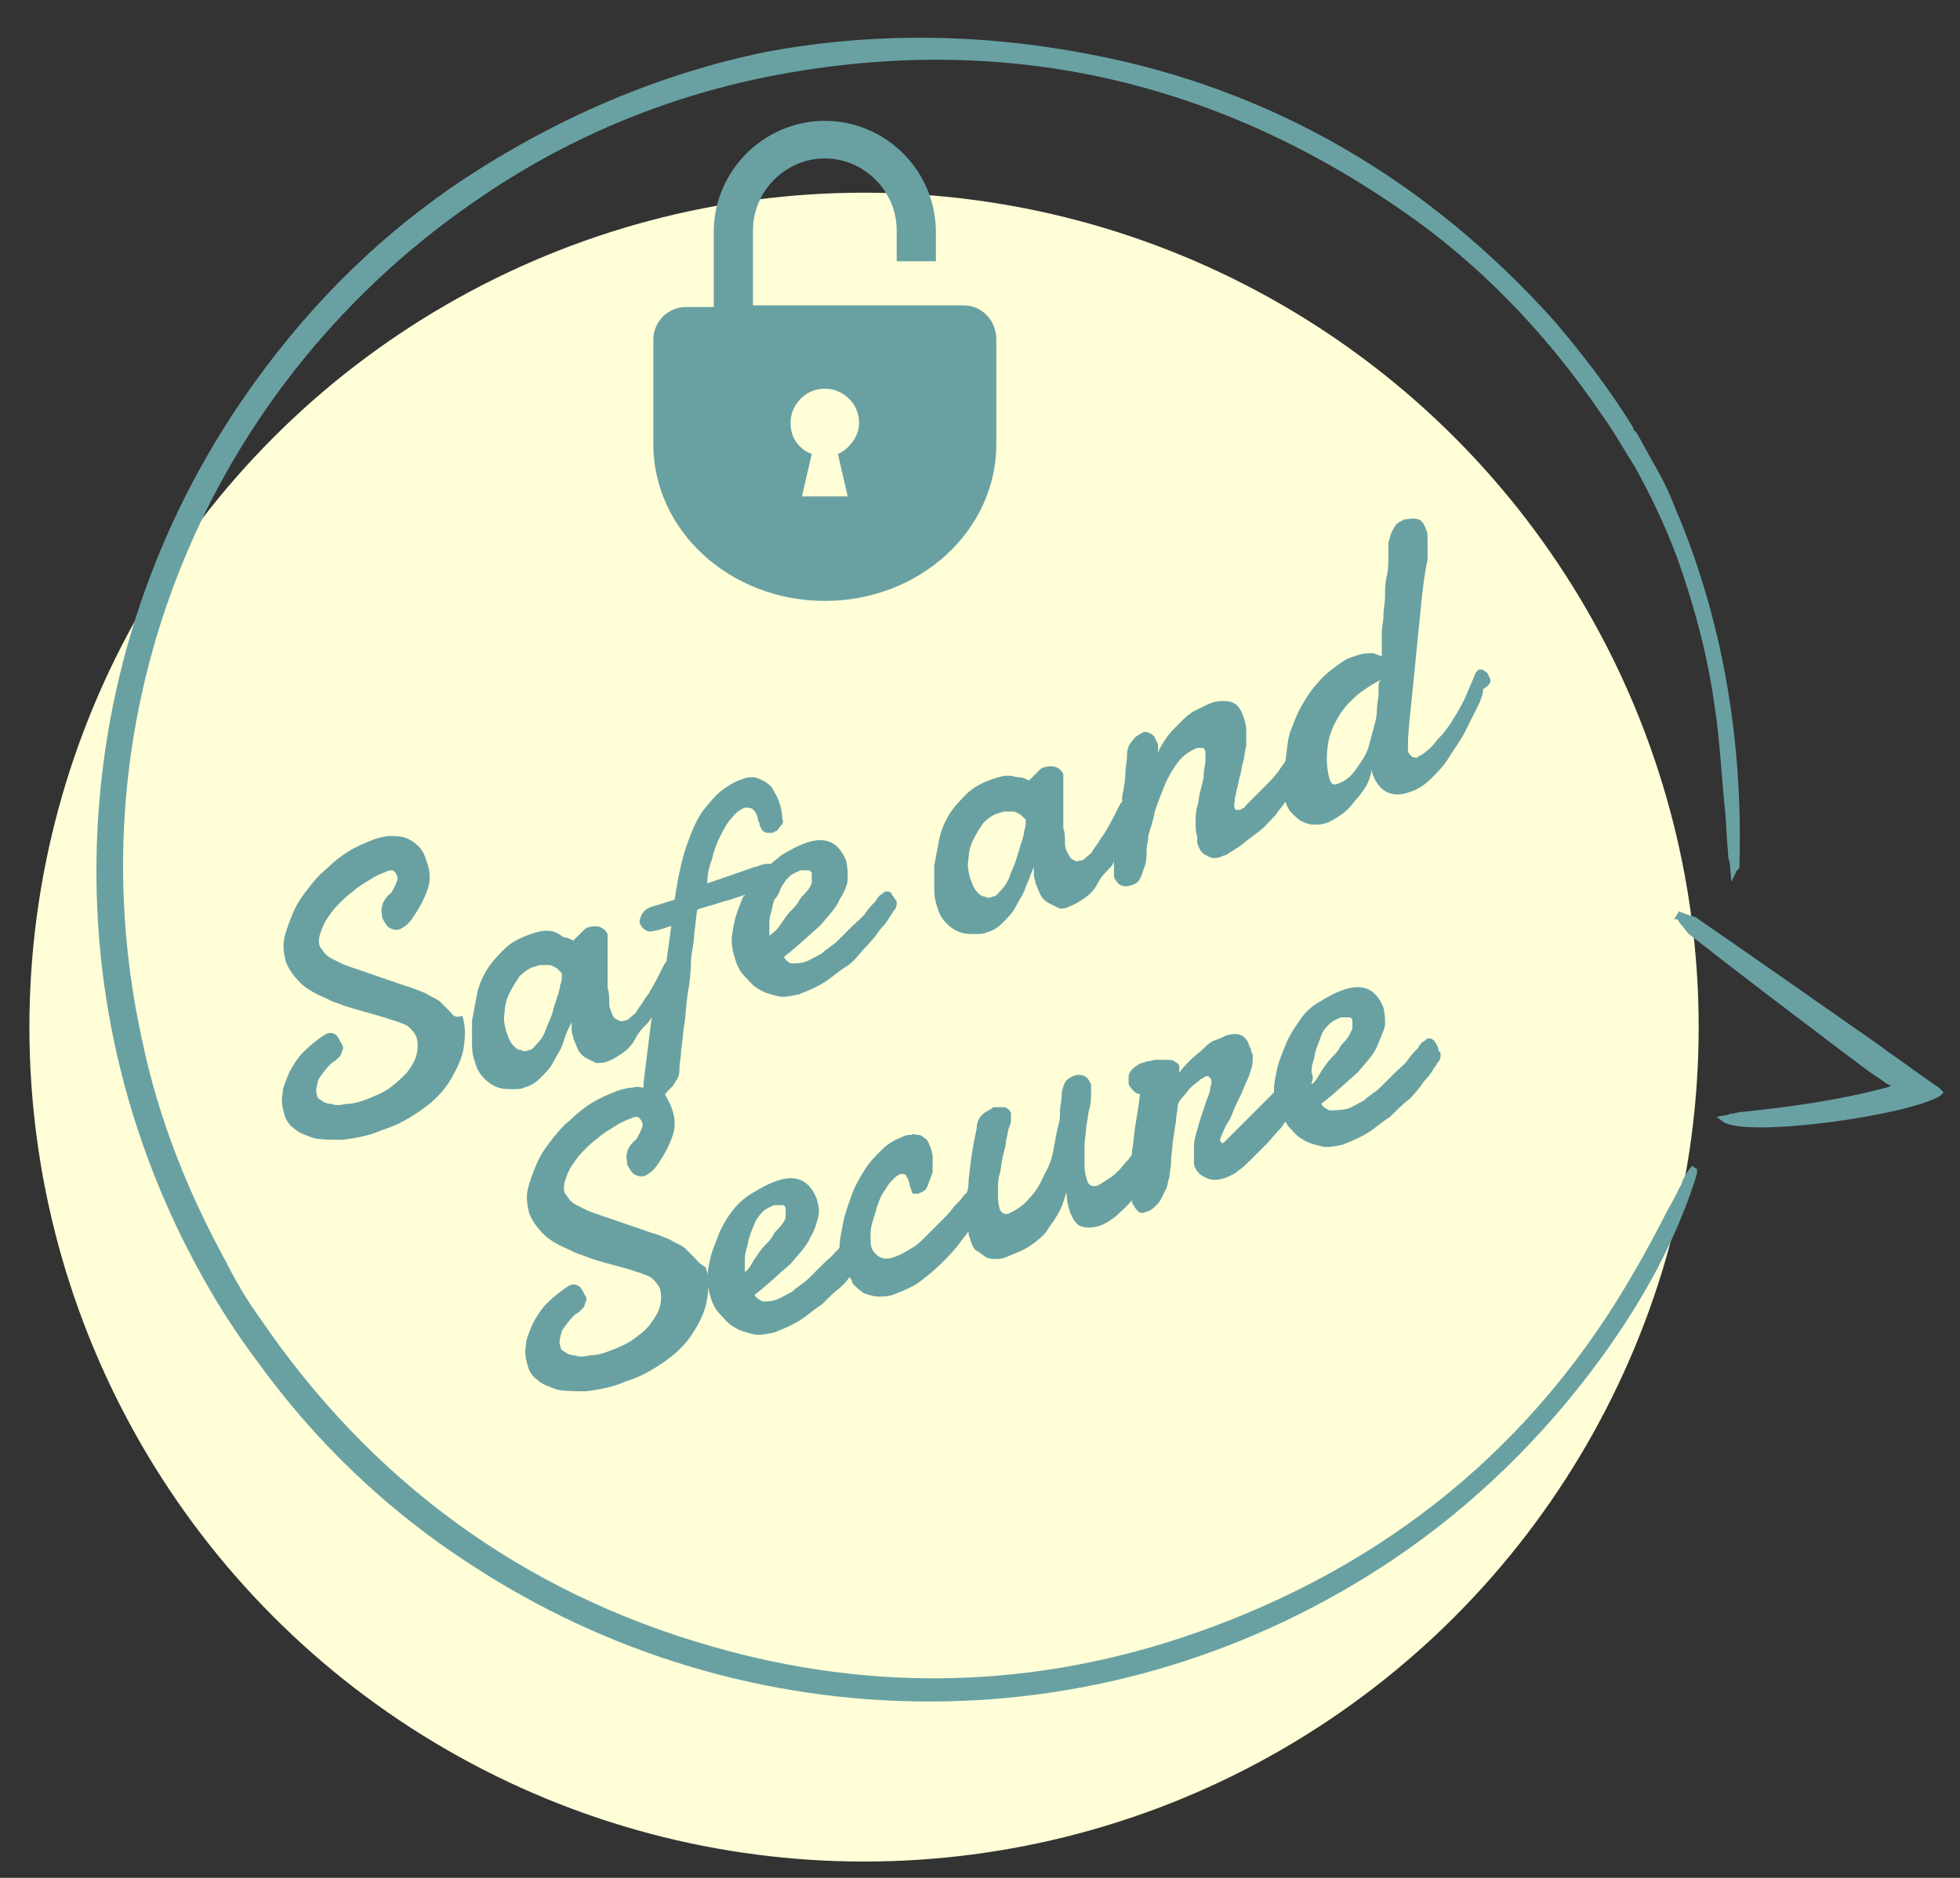
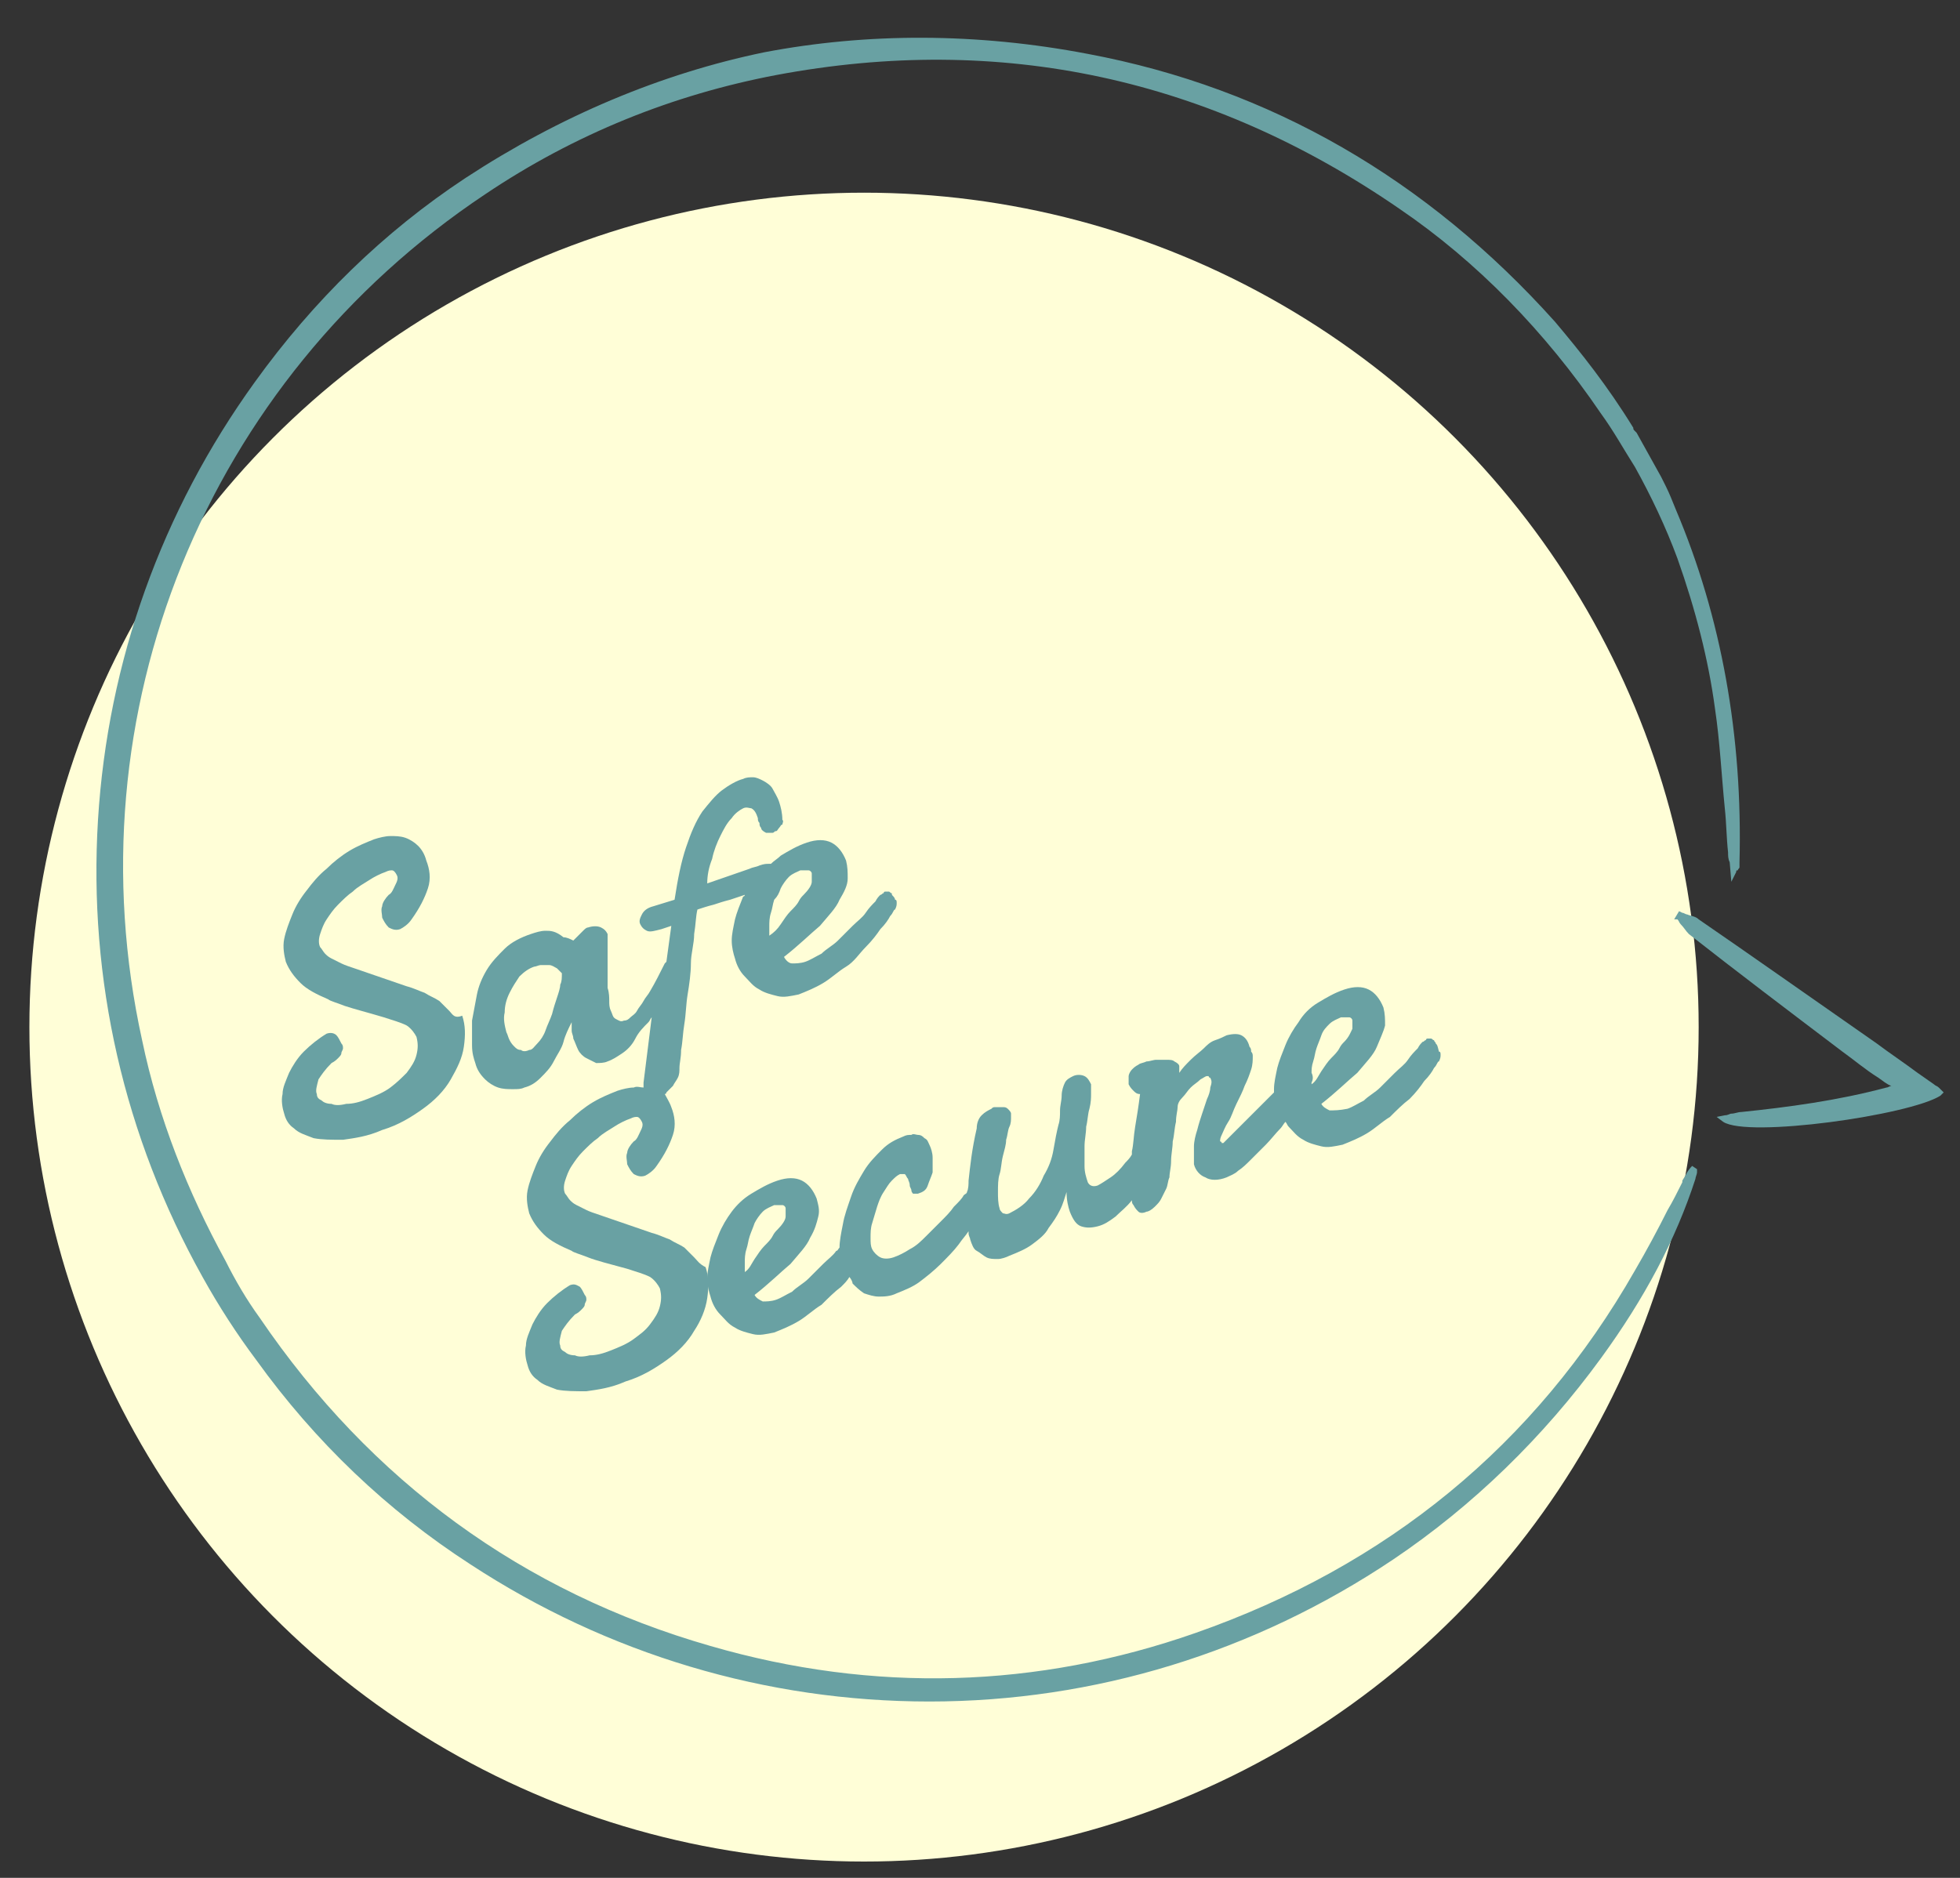
<svg xmlns="http://www.w3.org/2000/svg" version="1.1" id="レイヤー_1" x="0px" y="0px" width="120px" height="115px" viewBox="0 0 120 115" style="enable-background:new 0 0 120 115;" xml:space="preserve">
  <rect x="0" y="0" width="120" height="115" fill="#333333" stroke="none" />
  <style type="text/css">
	.st0{fill:#FFFED7;}
	.st1{fill:#69A1A3;}
</style>
  <circle class="st0" cx="52.9" cy="62.9" r="51.1" />
  <g>
    <path class="st1" d="M28.5,10.9c-5,3.3-9.3,7.5-12.9,12.5c-5.7,7.9-9,17.1-9.6,26.8c-0.6,9.8,1.6,19.4,6.4,28   c1,1.8,2.1,3.5,3.3,5.1c3.6,5,8,9.2,13.1,12.5c8.4,5.5,18.1,8.4,28.1,8.4c10.1,0,19.9-3,28.4-8.7c4.9-3.3,9.2-7.5,12.7-12.3   c2.7-3.7,4.6-7.3,5.8-11c0-0.1,0.1-0.3,0.1-0.4c0-0.1,0-0.1,0-0.2l-0.3-0.2c-0.3,0.3-0.4,0.6-0.6,0.9l0,0.1   c-0.3,0.6-0.6,1.2-0.9,1.7c-0.6,1.2-1.3,2.5-2,3.7C94,88.5,84.9,95.9,73.2,100c-9.7,3.4-19.7,3.7-29.7,0.8   C32,97.5,22.7,90.7,15.9,80.7c-0.8-1.1-1.5-2.3-2.1-3.5c-2.3-4.2-4.1-8.7-5.1-13.5c-4.4-20,3.9-40.4,21-51.8   c5.5-3.7,11.5-6.1,17.8-7.3c13.8-2.6,26.6,0.2,38.2,8.2c4.7,3.2,8.9,7.5,12.3,12.5c0.8,1.1,1.4,2.2,2.1,3.3c1,1.8,1.9,3.7,2.6,5.6   c1.1,3.1,1.9,6.2,2.3,9.2c0.3,2,0.4,4.1,0.6,6.1c0.1,0.9,0.1,1.8,0.2,2.7c0,0.2,0,0.4,0.1,0.6L106,54l0.3-0.6c0-0.1,0-0.1,0.1-0.1   c0-0.1,0.1-0.1,0.1-0.2c0-0.1,0-0.2,0-0.3c0.2-7.7-1.1-15-3.9-21.6c-0.2-0.5-0.4-1-0.6-1.4c-0.1-0.2-0.2-0.4-0.3-0.6l0,0l-1.5-2.7   l0,0c0,0-0.1-0.1-0.1-0.1c-0.1-0.1-0.1-0.1-0.1-0.2c-1.6-2.6-3.2-4.6-4.8-6.5C87.4,11,77.8,5.4,66.6,3.3   c-6.8-1.3-13.5-1.3-19.8-0.1C40.5,4.5,34.3,7.1,28.5,10.9z" />
    <path class="st1" d="M102.7,56.3c0.1,0.1,0.1,0.2,0.2,0.3c0.2,0.2,0.3,0.4,0.5,0.6c2.8,2.2,6.1,4.7,9.4,7.2   c0.7,0.5,1.4,1.1,2.2,1.6c0.3,0.2,0.5,0.4,0.8,0.5c-0.1,0-0.2,0.1-0.3,0.1c-3,0.8-6,1.2-8.9,1.5c-0.2,0-0.4,0.1-0.6,0.1   c-0.1,0-0.2,0.1-0.4,0.1l-0.5,0.1l0.4,0.3c1.5,1,11.4-0.4,13.3-1.6l0.2-0.2l-0.2-0.2c0,0-0.1-0.1-0.1-0.1c-0.1-0.1-0.2-0.1-0.3-0.2   c-0.3-0.2-0.7-0.5-1-0.7c-0.8-0.6-1.7-1.2-2.5-1.8c-4.3-3-7.7-5.4-10.9-7.6c-0.2-0.2-0.5-0.2-0.7-0.3c-0.1,0-0.2-0.1-0.3-0.1   l-0.2-0.1l-0.3,0.5L102.7,56.3z" />
  </g>
  <g>
-     <path class="st1" d="M59,18.7H46.1v-4.6c0-1.2,0.5-2.3,1.3-3.1c0.8-0.8,1.9-1.3,3.1-1.3c1.2,0,2.3,0.5,3.1,1.3   c0.8,0.8,1.3,1.9,1.3,3.1V16h2.4v-1.8c0-1.9-0.8-3.6-2-4.8c-1.2-1.2-2.9-2-4.8-2c-1.9,0-3.6,0.8-4.8,2c-1.2,1.2-2,2.9-2,4.8v4.6H42   c-1.1,0-2,0.9-2,2v6.4c0,5.3,4.7,9.6,10.5,9.6c5.8,0,10.5-4.3,10.5-9.6v-6.4C61,19.6,60.1,18.7,59,18.7z M51.3,27.8l0.6,2.6h-2.8   l0.6-2.6c-0.8-0.3-1.3-1-1.3-1.9c0-1.1,0.9-2.1,2.1-2.1c1.1,0,2.1,0.9,2.1,2.1C52.6,26.7,52,27.5,51.3,27.8z" />
-   </g>
+     </g>
  <g>
    <path class="st1" d="M27.5,61.9c-0.2-0.2-0.4-0.4-0.6-0.6c-0.3-0.2-0.6-0.3-0.9-0.5c-0.3-0.1-0.7-0.3-1.1-0.4l-3.2-1.1   c-0.3-0.1-0.6-0.2-0.8-0.3c-0.2-0.1-0.4-0.2-0.6-0.3s-0.3-0.2-0.4-0.3c-0.1-0.1-0.2-0.3-0.3-0.4c-0.1-0.2-0.1-0.5,0-0.8   c0.1-0.3,0.2-0.6,0.4-0.9c0.2-0.3,0.4-0.6,0.7-0.9s0.6-0.6,0.9-0.8c0.3-0.3,0.7-0.5,1-0.7c0.3-0.2,0.7-0.4,1-0.5   c0.2-0.1,0.3-0.1,0.4-0.1c0.1,0,0.2,0.1,0.3,0.3c0.1,0.2,0,0.4-0.1,0.6c-0.1,0.2-0.2,0.5-0.4,0.6c-0.2,0.2-0.4,0.5-0.4,0.7   c-0.1,0.2,0,0.5,0,0.7c0.1,0.2,0.2,0.4,0.4,0.6c0.2,0.1,0.4,0.2,0.7,0.1c0.2-0.1,0.5-0.3,0.7-0.6c0.5-0.7,0.8-1.3,1-1.9   s0.1-1.2-0.1-1.7c-0.1-0.4-0.3-0.7-0.5-0.9c-0.2-0.2-0.5-0.4-0.8-0.5c-0.3-0.1-0.6-0.1-0.9-0.1c-0.3,0-0.7,0.1-1,0.2   c-0.5,0.2-1,0.4-1.5,0.7s-1,0.7-1.4,1.1c-0.5,0.4-0.9,0.9-1.2,1.3c-0.4,0.5-0.7,1-0.9,1.5c-0.2,0.5-0.4,1-0.5,1.5   c-0.1,0.5,0,1,0.1,1.4c0.2,0.5,0.5,0.9,0.9,1.3c0.4,0.4,1,0.7,1.7,1c0.1,0.1,0.5,0.2,1,0.4c0.6,0.2,1.4,0.4,2.4,0.7   c0.6,0.2,1,0.3,1.4,0.5c0.3,0.2,0.5,0.5,0.6,0.7c0.1,0.4,0.1,0.7,0,1.1c-0.1,0.4-0.3,0.7-0.6,1.1c-0.3,0.3-0.6,0.6-1,0.9   s-0.9,0.5-1.4,0.7c-0.5,0.2-0.9,0.3-1.3,0.3c-0.4,0.1-0.7,0.1-0.9,0c-0.3,0-0.5-0.1-0.6-0.2c-0.2-0.1-0.3-0.2-0.3-0.4   c-0.1-0.2,0-0.5,0.1-0.9c0.2-0.3,0.4-0.6,0.8-1c0.2-0.1,0.3-0.2,0.4-0.3s0.2-0.2,0.2-0.3c0-0.1,0.1-0.2,0.1-0.3s0-0.2-0.1-0.3   c-0.1-0.2-0.2-0.4-0.3-0.5s-0.3-0.2-0.6-0.1c-0.5,0.3-1,0.7-1.4,1.1c-0.4,0.4-0.7,0.9-0.9,1.3c-0.2,0.5-0.4,0.9-0.4,1.3   c-0.1,0.4,0,0.9,0.1,1.2c0.1,0.4,0.3,0.7,0.6,0.9c0.3,0.3,0.7,0.4,1.2,0.6c0.5,0.1,1.1,0.1,1.8,0.1c0.7-0.1,1.5-0.2,2.4-0.6   c1-0.3,1.8-0.8,2.5-1.3s1.3-1.1,1.7-1.8s0.7-1.3,0.8-2c0.1-0.7,0.1-1.3-0.1-1.9C27.8,62.4,27.7,62.1,27.5,61.9z" />
-     <path class="st1" d="M91.2,41.5c-0.1-0.2-0.1-0.3-0.3-0.4c-0.1-0.1-0.2-0.1-0.3-0.1c-0.1,0-0.2,0.1-0.3,0.3   c-0.1,0.3-0.3,0.7-0.5,1.2S89.3,43.5,89,44c-0.3,0.5-0.6,0.9-1,1.3c-0.3,0.4-0.7,0.8-1.1,1c0,0-0.1,0-0.1,0.1c-0.1,0-0.3,0-0.4-0.1   c-0.1-0.1-0.2-0.2-0.2-0.4c0,0,0,0,0-0.1c0,0,0,0,0-0.1c0-0.8,0.1-1.6,0.2-2.6c0.1-1,0.2-1.9,0.3-3c0.1-1,0.2-2,0.3-3   c0.1-1,0.2-1.9,0.4-2.8c0-0.1,0-0.3,0-0.4c0-0.2,0-0.3,0-0.5c0-0.2,0-0.3,0-0.5c0-0.2,0-0.3-0.1-0.5c-0.1-0.3-0.3-0.6-0.5-0.6   c-0.2-0.1-0.5,0-0.8,0c-0.2,0.1-0.4,0.2-0.5,0.3c-0.1,0.1-0.2,0.3-0.3,0.5s-0.1,0.4-0.2,0.6c0,0.2,0,0.4,0,0.6c0,0.1,0,0.2,0,0.5   c0,0.3,0,0.6-0.1,1s-0.1,0.8-0.1,1.2c0,0.4-0.1,0.8-0.1,1.2c0,0.4-0.1,0.7-0.1,1s0,0.5,0,0.5c0,0.1,0,0.2,0,0.3c0,0.1,0,0.3,0,0.5   c0,0.1,0,0.1,0,0.2c-0.2-0.1-0.3-0.1-0.5-0.2c-0.4,0-0.7,0-1.2,0.2c-0.4,0.1-0.7,0.3-1.1,0.6s-0.8,0.6-1.1,1   c-0.4,0.4-0.7,0.9-1,1.4c-0.3,0.5-0.5,1.1-0.7,1.6c-0.2,0.6-0.2,1.2-0.3,1.8c0,0,0,0,0,0c-0.1,0.2-0.3,0.4-0.4,0.6   c-0.3,0.4-0.6,0.7-1,1.1s-0.7,0.7-1,1c-0.1,0.1-0.1,0.2-0.2,0.2s-0.1,0.1-0.2,0.1c-0.1,0-0.1,0-0.2,0s-0.1-0.1-0.1-0.1   c-0.1-0.2,0-0.3,0-0.5c0-0.2,0.1-0.4,0.1-0.6c0.1-0.2,0.1-0.5,0.2-0.8c0.1-0.3,0.1-0.6,0.2-0.9c0.1-0.3,0.1-0.7,0.2-1   c0-0.3,0-0.7,0-1c0-0.3-0.1-0.6-0.2-0.9c-0.2-0.5-0.4-0.7-0.7-0.8c-0.3-0.1-0.7-0.1-1.1,0c-0.3,0.1-0.7,0.3-1.1,0.5   c-0.4,0.2-0.7,0.5-1,0.8c-0.3,0.3-0.6,0.6-0.8,0.9c-0.2,0.3-0.4,0.6-0.5,0.9c0-0.1,0-0.3,0-0.4c0-0.1,0-0.2-0.1-0.3   c-0.1-0.3-0.2-0.4-0.4-0.5c-0.2-0.1-0.4-0.1-0.5,0c-0.2,0.1-0.4,0.2-0.6,0.5c-0.2,0.2-0.3,0.5-0.3,0.9c0,0.3-0.1,0.7-0.1,1.1   s-0.1,0.9-0.2,1.4c0,0.1,0,0.2,0,0.3c0,0-0.1,0.1-0.1,0.1c-0.3,0.6-0.6,1.2-0.9,1.7c-0.1,0.2-0.3,0.4-0.4,0.6   c-0.1,0.2-0.3,0.4-0.4,0.6c-0.1,0.2-0.3,0.3-0.4,0.4c-0.1,0.1-0.2,0.2-0.4,0.2c-0.2,0.1-0.3,0-0.5-0.1c-0.1-0.1-0.2-0.3-0.3-0.5   c-0.1-0.2-0.1-0.4-0.1-0.6c0-0.3,0-0.5-0.1-0.8c0-0.3,0-0.6,0-0.9c0-0.3,0-0.6,0-0.9s0-0.6,0-0.8c0-0.2,0-0.4,0-0.6   c0,0,0-0.1,0-0.1c-0.1-0.2-0.2-0.3-0.4-0.4c-0.2-0.1-0.5-0.1-0.8,0c-0.1,0-0.2,0.1-0.3,0.2c-0.1,0.1-0.2,0.2-0.3,0.3   c-0.1,0.1-0.2,0.2-0.3,0.3c-0.2-0.1-0.4-0.2-0.6-0.2c-0.2,0-0.4-0.1-0.7-0.1c-0.3,0-0.6,0.1-0.9,0.2c-0.6,0.2-1.2,0.5-1.6,0.9   c-0.4,0.4-0.8,0.8-1.1,1.3c-0.3,0.5-0.5,1-0.6,1.5c-0.1,0.5-0.2,1.1-0.3,1.6c0,0.5,0,1,0,1.5c0,0.5,0.1,0.8,0.2,1.1   c0.1,0.4,0.3,0.7,0.6,1c0.2,0.2,0.5,0.4,0.8,0.5s0.6,0.1,0.9,0.1c0.3,0,0.5,0,0.7-0.1c0.4-0.1,0.7-0.3,1-0.6c0.3-0.3,0.6-0.6,0.8-1   c0.2-0.4,0.5-0.8,0.6-1.2c0.2-0.4,0.3-0.8,0.5-1.2c0,0.2,0,0.3,0,0.5s0.1,0.3,0.1,0.5c0.1,0.2,0.2,0.5,0.3,0.7   c0.1,0.2,0.3,0.4,0.5,0.5c0.2,0.1,0.4,0.2,0.6,0.3s0.5,0,0.7-0.1c0.3-0.1,0.6-0.3,0.9-0.5s0.6-0.5,0.8-0.9s0.5-0.7,0.8-1   c0.1-0.1,0.2-0.3,0.2-0.4c0,0.1,0,0.2,0,0.3c0,0.3,0,0.5,0,0.7c0.1,0.2,0.2,0.4,0.4,0.5c0.2,0.1,0.4,0.1,0.7,0   c0.3-0.1,0.4-0.2,0.5-0.4s0.2-0.5,0.3-0.8c0.1-0.3,0.1-0.6,0.1-0.9c0-0.3,0.1-0.6,0.1-0.9c0.1-0.4,0.3-0.9,0.4-1.5   c0.2-0.6,0.4-1.1,0.6-1.6c0.2-0.5,0.5-1,0.8-1.4c0.3-0.4,0.7-0.7,1.2-0.9c0.1,0,0.2,0,0.3,0s0.2,0.1,0.2,0.3c0,0.1,0,0.3,0,0.5   c0,0.2-0.1,0.5-0.1,0.8s-0.1,0.6-0.2,1c-0.1,0.3-0.1,0.7-0.2,1c-0.1,0.3-0.1,0.7-0.1,1c0,0.3,0,0.6,0.1,0.8c0,0.1,0,0.1,0,0.2   c0,0,0,0.1,0,0.2c0.1,0.4,0.3,0.7,0.6,0.8c0.3,0.2,0.6,0.2,1,0c0.1,0,0.3-0.1,0.4-0.2c0.2-0.1,0.3-0.2,0.5-0.3   c0.5-0.4,0.9-0.7,1.3-1c0.4-0.3,0.7-0.7,1-1c0.2-0.3,0.4-0.5,0.6-0.8c0.1,0.3,0.2,0.5,0.4,0.7c0.2,0.2,0.4,0.4,0.6,0.5   s0.5,0.2,0.7,0.2c0.3,0,0.5,0,0.8-0.1c0.3-0.1,0.6-0.3,0.9-0.5c0.3-0.2,0.6-0.5,0.8-0.8c0.3-0.3,0.5-0.6,0.7-0.9s0.3-0.7,0.4-1.1   c0,0,0,0.1,0,0.1c0,0,0,0.1,0,0.1c0.2,0.6,0.5,1,0.9,1.2s0.9,0.2,1.4,0c0.4-0.1,0.9-0.4,1.3-0.8c0.4-0.4,0.8-0.8,1.1-1.3   s0.7-1,1-1.6s0.6-1.2,0.9-1.8c0.1-0.3,0.2-0.5,0.2-0.8C91.3,41.9,91.3,41.7,91.2,41.5z M62.7,50.9c0,0.2-0.1,0.5-0.2,0.8   c-0.1,0.3-0.2,0.7-0.3,1c-0.1,0.3-0.3,0.7-0.4,1s-0.3,0.6-0.5,0.8c-0.2,0.2-0.3,0.4-0.5,0.4c-0.2,0.1-0.4,0.1-0.5,0   c-0.2,0-0.3-0.1-0.4-0.2s-0.2-0.2-0.3-0.4s-0.1-0.3-0.2-0.5c-0.1-0.4-0.2-0.8-0.1-1.2c0-0.4,0.1-0.8,0.3-1.2s0.4-0.7,0.6-1   c0.3-0.3,0.6-0.5,0.9-0.6c0.1,0,0.3-0.1,0.4-0.1c0.2,0,0.3,0,0.5,0c0.2,0,0.3,0.1,0.5,0.2c0.1,0.1,0.2,0.2,0.3,0.3   C62.8,50.5,62.8,50.6,62.7,50.9z M84.4,42.1c0,0.2,0,0.3,0,0.4c0,0.3-0.1,0.6-0.1,1s-0.1,0.7-0.2,1.1c-0.1,0.4-0.2,0.7-0.3,1.1   c-0.1,0.4-0.3,0.7-0.5,1c-0.2,0.3-0.4,0.6-0.6,0.8c-0.2,0.2-0.5,0.4-0.8,0.5c-0.3,0.1-0.4,0-0.5-0.3c-0.2-0.7-0.2-1.4-0.1-2.1   c0.1-0.7,0.4-1.3,0.7-1.8c0.3-0.5,0.8-1,1.3-1.4c0.4-0.3,0.9-0.6,1.3-0.8C84.4,41.7,84.4,41.9,84.4,42.1z" />
    <path class="st1" d="M42.5,77c-0.2-0.2-0.4-0.4-0.6-0.6c-0.3-0.2-0.6-0.3-0.9-0.5c-0.3-0.1-0.7-0.3-1.1-0.4l-3.2-1.1   c-0.3-0.1-0.6-0.2-0.8-0.3c-0.2-0.1-0.4-0.2-0.6-0.3s-0.3-0.2-0.4-0.3c-0.1-0.1-0.2-0.3-0.3-0.4c-0.1-0.2-0.1-0.5,0-0.8   c0.1-0.3,0.2-0.6,0.4-0.9c0.2-0.3,0.4-0.6,0.7-0.9s0.6-0.6,0.9-0.8c0.3-0.3,0.7-0.5,1-0.7c0.3-0.2,0.7-0.4,1-0.5   c0.2-0.1,0.3-0.1,0.4-0.1c0.1,0,0.2,0.1,0.3,0.3c0.1,0.2,0,0.4-0.1,0.6c-0.1,0.2-0.2,0.5-0.4,0.6c-0.2,0.2-0.4,0.5-0.4,0.7   c-0.1,0.2,0,0.5,0,0.7c0.1,0.2,0.2,0.4,0.4,0.6c0.2,0.1,0.4,0.2,0.7,0.1c0.2-0.1,0.5-0.3,0.7-0.6c0.5-0.7,0.8-1.3,1-1.9   c0.2-0.6,0.1-1.2-0.1-1.7c-0.1-0.3-0.3-0.6-0.4-0.8c0,0,0.1,0,0.1-0.1c0.1-0.1,0.2-0.2,0.4-0.4c0.1-0.2,0.2-0.3,0.3-0.5   c0.1-0.2,0.1-0.4,0.1-0.6c0-0.3,0.1-0.6,0.1-1.1c0.1-0.5,0.1-1,0.2-1.6s0.1-1.2,0.2-1.8c0.1-0.6,0.2-1.3,0.2-1.9s0.2-1.2,0.2-1.8   c0.1-0.6,0.1-1.1,0.2-1.5c0.3-0.1,0.6-0.2,1-0.3c0.3-0.1,0.6-0.2,1-0.3c0.3-0.1,0.6-0.2,0.9-0.3c0,0,0,0.1-0.1,0.1   c-0.2,0.5-0.4,1-0.5,1.4c-0.1,0.5-0.2,0.9-0.2,1.3c0,0.4,0.1,0.8,0.2,1.1c0.1,0.4,0.3,0.8,0.6,1.1c0.3,0.3,0.5,0.6,0.9,0.8   c0.3,0.2,0.7,0.3,1.1,0.4c0.4,0.1,0.8,0,1.3-0.1c0.5-0.2,1-0.4,1.5-0.7c0.5-0.3,0.9-0.7,1.4-1s0.8-0.8,1.2-1.2   c0.4-0.4,0.7-0.8,0.9-1.1c0.3-0.3,0.5-0.6,0.6-0.8c0.2-0.2,0.2-0.4,0.3-0.4c0.1-0.2,0.1-0.3,0.1-0.4c0-0.1,0-0.2-0.1-0.2   c0,0,0-0.1-0.1-0.2s-0.1-0.1-0.1-0.2c-0.1,0-0.1-0.1-0.2-0.1c-0.1,0-0.2,0-0.2,0c0,0-0.1,0-0.1,0.1c-0.1,0-0.1,0.1-0.2,0.1   c-0.1,0.1-0.2,0.2-0.3,0.4c-0.2,0.2-0.4,0.4-0.6,0.7c-0.2,0.3-0.5,0.5-0.8,0.8s-0.6,0.6-0.9,0.9s-0.7,0.5-1,0.8   c-0.4,0.2-0.7,0.4-1,0.5c-0.3,0.1-0.6,0.1-0.8,0.1s-0.4-0.2-0.5-0.4c0.9-0.7,1.6-1.4,2.2-1.9c0.5-0.6,1-1.1,1.2-1.6   c0.3-0.5,0.5-0.9,0.5-1.3s0-0.7-0.1-1.1c-0.2-0.5-0.5-0.9-0.9-1.1s-0.9-0.2-1.5,0c-0.6,0.2-1.1,0.5-1.6,0.8   c-0.2,0.2-0.4,0.3-0.6,0.5c0,0-0.1,0-0.1,0c-0.2,0-0.3,0-0.6,0.1c-0.2,0.1-0.4,0.1-0.6,0.2l-2.6,0.9c0-0.5,0.1-1,0.3-1.5   c0.1-0.5,0.3-1,0.5-1.4c0.2-0.4,0.4-0.8,0.7-1.1c0.2-0.3,0.5-0.5,0.7-0.6c0.2-0.1,0.4,0,0.5,0c0.2,0.1,0.3,0.3,0.4,0.6   c0,0.1,0,0.2,0.1,0.3c0,0.1,0,0.2,0.1,0.3c0,0.1,0.1,0.2,0.3,0.3c0.1,0,0.3,0,0.4,0c0.1,0,0.1-0.1,0.2-0.1c0.1,0,0.1-0.1,0.2-0.2   c0.1-0.1,0.1-0.2,0.2-0.2c0-0.1,0.1-0.2,0-0.3c0-0.4-0.1-0.8-0.2-1.1c-0.1-0.3-0.3-0.6-0.4-0.8s-0.4-0.4-0.6-0.5   c-0.2-0.1-0.4-0.2-0.6-0.2c-0.2,0-0.4,0-0.6,0.1c-0.4,0.1-0.9,0.4-1.3,0.7c-0.4,0.3-0.8,0.8-1.2,1.3c-0.4,0.6-0.7,1.3-1,2.2   c-0.3,0.9-0.5,1.9-0.7,3.2l-1.3,0.4c-0.4,0.1-0.6,0.3-0.7,0.5c-0.1,0.2-0.2,0.4-0.1,0.6c0.1,0.2,0.2,0.3,0.4,0.4   c0.2,0.1,0.5,0,0.9-0.1l0.6-0.2l-0.3,2.2c0,0-0.1,0.1-0.1,0.1c-0.3,0.6-0.6,1.2-0.9,1.7c-0.1,0.2-0.3,0.4-0.4,0.6   c-0.1,0.2-0.3,0.4-0.4,0.6c-0.1,0.2-0.3,0.3-0.4,0.4s-0.2,0.2-0.4,0.2c-0.2,0.1-0.3,0-0.5-0.1s-0.2-0.3-0.3-0.5   c-0.1-0.2-0.1-0.4-0.1-0.6s0-0.5-0.1-0.8c0-0.3,0-0.6,0-0.9c0-0.3,0-0.6,0-0.9c0-0.3,0-0.6,0-0.8c0-0.2,0-0.4,0-0.6   c0,0,0-0.1,0-0.1c-0.1-0.2-0.2-0.3-0.4-0.4c-0.2-0.1-0.5-0.1-0.8,0c-0.1,0-0.2,0.1-0.3,0.2c-0.1,0.1-0.2,0.2-0.3,0.3   c-0.1,0.1-0.2,0.2-0.3,0.3c-0.2-0.1-0.4-0.2-0.6-0.2C34,57,33.7,57,33.4,57c-0.3,0-0.6,0.1-0.9,0.2c-0.6,0.2-1.2,0.5-1.6,0.9   c-0.4,0.4-0.8,0.8-1.1,1.3s-0.5,1-0.6,1.5c-0.1,0.5-0.2,1.1-0.3,1.6c0,0.5,0,1,0,1.5s0.1,0.8,0.2,1.1c0.1,0.4,0.3,0.7,0.6,1   c0.2,0.2,0.5,0.4,0.8,0.5s0.6,0.1,0.9,0.1c0.3,0,0.5,0,0.7-0.1c0.4-0.1,0.7-0.3,1-0.6c0.3-0.3,0.6-0.6,0.8-1s0.5-0.8,0.6-1.2   s0.3-0.8,0.5-1.2c0,0.2,0,0.3,0,0.5c0,0.2,0.1,0.3,0.1,0.5c0.1,0.2,0.2,0.5,0.3,0.7c0.1,0.2,0.3,0.4,0.5,0.5   c0.2,0.1,0.4,0.2,0.6,0.3c0.2,0,0.5,0,0.7-0.1c0.3-0.1,0.6-0.3,0.9-0.5c0.3-0.2,0.6-0.5,0.8-0.9s0.5-0.7,0.8-1   c0.1-0.1,0.1-0.2,0.2-0.3l-0.5,4c0,0.1,0,0.2,0,0.3c-0.2,0-0.4-0.1-0.6,0c-0.3,0-0.7,0.1-1,0.2c-0.5,0.2-1,0.4-1.5,0.7   s-1,0.7-1.4,1.1c-0.5,0.4-0.9,0.9-1.2,1.3c-0.4,0.5-0.7,1-0.9,1.5c-0.2,0.5-0.4,1-0.5,1.5c-0.1,0.5,0,1,0.1,1.4   c0.2,0.5,0.5,0.9,0.9,1.3c0.4,0.4,1,0.7,1.7,1c0.1,0.1,0.5,0.2,1,0.4s1.3,0.4,2.4,0.7c0.6,0.2,1,0.3,1.4,0.5   c0.3,0.2,0.5,0.5,0.6,0.7c0.1,0.4,0.1,0.7,0,1.1c-0.1,0.4-0.3,0.7-0.6,1.1s-0.6,0.6-1,0.9c-0.4,0.3-0.9,0.5-1.4,0.7   c-0.5,0.2-0.9,0.3-1.3,0.3c-0.4,0.1-0.7,0.1-0.9,0c-0.3,0-0.5-0.1-0.6-0.2c-0.2-0.1-0.3-0.2-0.3-0.4c-0.1-0.2,0-0.5,0.1-0.9   c0.2-0.3,0.4-0.6,0.8-1c0.2-0.1,0.3-0.2,0.4-0.3s0.2-0.2,0.2-0.3s0.1-0.2,0.1-0.3s0-0.2-0.1-0.3c-0.1-0.2-0.2-0.4-0.3-0.5   c-0.2-0.1-0.3-0.2-0.6-0.1c-0.5,0.3-1,0.7-1.4,1.1c-0.4,0.4-0.7,0.9-0.9,1.3c-0.2,0.5-0.4,0.9-0.4,1.3c-0.1,0.4,0,0.9,0.1,1.2   c0.1,0.4,0.3,0.7,0.6,0.9c0.3,0.3,0.7,0.4,1.2,0.6c0.5,0.1,1.1,0.1,1.8,0.1c0.7-0.1,1.5-0.2,2.4-0.6c1-0.3,1.8-0.8,2.5-1.3   s1.3-1.1,1.7-1.8c0.4-0.6,0.7-1.3,0.8-2c0.1-0.7,0.1-1.3-0.1-1.9C42.8,77.4,42.7,77.2,42.5,77z M47.8,54.4c0.1-0.2,0.3-0.5,0.5-0.7   c0.2-0.2,0.5-0.3,0.7-0.4c0,0,0.1,0,0.1,0s0.1,0,0.1,0c0.1,0,0.2,0,0.3,0c0.1,0,0.2,0.1,0.2,0.2c0,0.1,0,0.3,0,0.5   s-0.2,0.5-0.5,0.8c-0.1,0.1-0.2,0.2-0.3,0.4s-0.3,0.4-0.5,0.6c-0.2,0.2-0.4,0.5-0.6,0.8c-0.2,0.3-0.4,0.5-0.7,0.7   c0-0.2,0-0.4,0-0.6c0-0.2,0-0.5,0.1-0.8c0.1-0.3,0.1-0.5,0.2-0.8C47.6,54.9,47.7,54.7,47.8,54.4z M34.3,60.3c0,0.2-0.1,0.5-0.2,0.8   c-0.1,0.3-0.2,0.6-0.3,1c-0.1,0.3-0.3,0.7-0.4,1s-0.3,0.6-0.5,0.8c-0.2,0.2-0.3,0.4-0.5,0.4c-0.2,0.1-0.4,0.1-0.5,0   c-0.2,0-0.3-0.1-0.4-0.2c-0.1-0.1-0.2-0.2-0.3-0.4c-0.1-0.2-0.1-0.3-0.2-0.5c-0.1-0.4-0.2-0.8-0.1-1.2c0-0.4,0.1-0.8,0.3-1.2   c0.2-0.4,0.4-0.7,0.6-1c0.3-0.3,0.6-0.5,0.9-0.6c0.1,0,0.3-0.1,0.4-0.1c0.2,0,0.3,0,0.5,0c0.2,0,0.3,0.1,0.5,0.2   c0.1,0.1,0.2,0.2,0.3,0.3C34.4,59.9,34.4,60.1,34.3,60.3z" />
    <path class="st1" d="M87.9,63.9c0-0.1-0.1-0.1-0.1-0.2c-0.1,0-0.1-0.1-0.2-0.1c-0.1,0-0.2,0-0.2,0c0,0-0.1,0-0.1,0.1   c-0.1,0-0.1,0.1-0.2,0.1c-0.1,0.1-0.2,0.2-0.3,0.4c-0.2,0.2-0.4,0.4-0.6,0.7c-0.2,0.3-0.5,0.5-0.8,0.8c-0.3,0.3-0.6,0.6-0.9,0.9   s-0.7,0.5-1,0.8c-0.4,0.2-0.7,0.4-1,0.5C82,68,81.7,68,81.4,68c-0.2-0.1-0.4-0.2-0.5-0.4c0.9-0.7,1.6-1.4,2.2-1.9   c0.5-0.6,1-1.1,1.2-1.6s0.4-0.9,0.5-1.3c0-0.4,0-0.7-0.1-1.1c-0.2-0.5-0.5-0.9-0.9-1.1c-0.4-0.2-0.9-0.2-1.5,0   c-0.6,0.2-1.1,0.5-1.6,0.8c-0.5,0.3-0.9,0.7-1.2,1.2c-0.3,0.4-0.6,0.9-0.8,1.4c-0.2,0.5-0.4,1-0.5,1.4c-0.1,0.5-0.2,0.9-0.2,1.3   c0,0.1,0,0.2,0,0.2c-0.3,0.3-0.5,0.5-0.8,0.8c-0.4,0.4-0.8,0.8-1.2,1.2c-0.4,0.4-0.8,0.8-1.1,1.1c-0.1,0-0.1,0-0.1,0   c0,0,0-0.1-0.1-0.1c0-0.1,0-0.2,0.1-0.4c0.1-0.2,0.2-0.5,0.4-0.8c0.2-0.3,0.3-0.7,0.5-1.1c0.2-0.4,0.4-0.8,0.5-1.1   c0.2-0.4,0.3-0.7,0.4-1c0.1-0.3,0.1-0.6,0.1-0.8c0-0.1,0-0.2-0.1-0.3c0-0.1,0-0.2-0.1-0.3c-0.1-0.4-0.3-0.6-0.5-0.7   c-0.2-0.1-0.5-0.1-0.9,0c-0.2,0.1-0.4,0.2-0.7,0.3s-0.5,0.3-0.7,0.5s-0.5,0.4-0.8,0.7c-0.3,0.3-0.5,0.5-0.7,0.8l0,0l0,0   c0,0,0,0,0,0c0,0,0-0.1,0-0.1s0-0.1,0-0.1c0-0.1,0-0.1,0-0.1s0-0.1,0-0.1c0-0.1-0.1-0.2-0.3-0.3c-0.1-0.1-0.3-0.1-0.5-0.1   c-0.2,0-0.4,0-0.6,0c-0.2,0-0.4,0.1-0.6,0.1c-0.2,0.1-0.4,0.1-0.5,0.2c-0.2,0.1-0.3,0.2-0.4,0.3c-0.1,0.1-0.2,0.3-0.2,0.4   c0,0.2,0,0.3,0,0.5c0.1,0.2,0.2,0.3,0.3,0.4c0.1,0.1,0.2,0.2,0.4,0.2c-0.1,0.8-0.2,1.4-0.3,2s-0.1,1.1-0.2,1.5c0,0.1,0,0.2,0,0.2   c-0.1,0.2-0.3,0.4-0.4,0.5c-0.3,0.4-0.6,0.7-0.9,0.9c-0.3,0.2-0.6,0.4-0.8,0.5c-0.3,0.1-0.5,0-0.6-0.2c-0.1-0.3-0.2-0.6-0.2-1   c0-0.4,0-0.8,0-1.2c0-0.4,0.1-0.8,0.1-1.2c0.1-0.4,0.1-0.8,0.2-1.1c0.1-0.4,0.1-0.7,0.1-0.9c0-0.3,0-0.5,0-0.6   c-0.1-0.2-0.2-0.4-0.4-0.5c-0.2-0.1-0.5-0.1-0.7,0c-0.2,0.1-0.4,0.2-0.5,0.4c-0.1,0.2-0.2,0.5-0.2,0.8c0,0.3-0.1,0.6-0.1,0.9   c0,0.3,0,0.6-0.1,0.9c-0.1,0.4-0.2,0.9-0.3,1.5s-0.3,1.1-0.6,1.6c-0.2,0.5-0.5,1-0.9,1.4c-0.3,0.4-0.8,0.7-1.2,0.9   c-0.2,0.1-0.3,0-0.4,0c-0.1-0.1-0.2-0.2-0.2-0.3c-0.1-0.3-0.1-0.7-0.1-1c0-0.4,0-0.8,0.1-1.1s0.1-0.7,0.2-1.1   c0.1-0.4,0.2-0.7,0.2-1c0.1-0.3,0.1-0.6,0.2-0.8c0.1-0.2,0.1-0.4,0.1-0.6c0-0.1,0-0.1,0-0.2c0-0.1-0.1-0.2-0.2-0.3   c-0.1-0.1-0.2-0.1-0.3-0.1c-0.1,0-0.2,0-0.4,0s-0.2,0-0.3,0.1c-0.2,0.1-0.4,0.2-0.6,0.4c-0.2,0.2-0.3,0.5-0.3,0.8   c-0.3,1.3-0.4,2.3-0.5,3.2c0,0.2,0,0.5-0.1,0.7c0,0.1-0.1,0.1-0.2,0.2c-0.1,0.2-0.3,0.4-0.6,0.7c-0.2,0.3-0.5,0.6-0.8,0.9   c-0.3,0.3-0.6,0.6-0.9,0.9s-0.6,0.6-1,0.8c-0.3,0.2-0.7,0.4-1,0.5c-0.3,0.1-0.6,0.1-0.8,0c-0.2-0.1-0.4-0.3-0.5-0.5   c-0.1-0.2-0.1-0.4-0.1-0.7c0-0.3,0-0.6,0.1-0.9c0.1-0.3,0.2-0.7,0.3-1c0.1-0.3,0.2-0.6,0.4-0.9s0.3-0.5,0.5-0.7s0.3-0.3,0.5-0.4   c0.1,0,0.3,0,0.3,0c0.1,0.1,0.1,0.2,0.2,0.3c0,0.1,0.1,0.2,0.1,0.4c0,0.1,0.1,0.2,0.1,0.3c0,0.1,0.1,0.2,0.1,0.2c0.1,0,0.2,0,0.3,0   c0.3-0.1,0.5-0.2,0.6-0.5s0.2-0.5,0.3-0.8c0-0.3,0-0.6,0-0.9c0-0.3-0.1-0.6-0.2-0.8c-0.1-0.2-0.1-0.3-0.3-0.4   c-0.1-0.1-0.2-0.2-0.4-0.2c-0.1,0-0.3-0.1-0.4,0c-0.2,0-0.3,0-0.5,0.1c-0.5,0.2-0.9,0.4-1.3,0.8c-0.4,0.4-0.8,0.8-1.1,1.3   s-0.6,1-0.8,1.6c-0.2,0.6-0.4,1.1-0.5,1.7c-0.1,0.5-0.2,1-0.2,1.4c-0.1,0.1-0.1,0.2-0.2,0.2c-0.2,0.3-0.5,0.5-0.8,0.8   c-0.3,0.3-0.6,0.6-0.9,0.9c-0.3,0.3-0.7,0.5-1,0.8c-0.4,0.2-0.7,0.4-1,0.5c-0.3,0.1-0.6,0.1-0.8,0.1c-0.2-0.1-0.4-0.2-0.5-0.4   c0.9-0.7,1.6-1.4,2.2-1.9c0.5-0.6,1-1.1,1.2-1.6c0.3-0.5,0.4-0.9,0.5-1.3s0-0.7-0.1-1.1c-0.2-0.5-0.5-0.9-0.9-1.1   c-0.4-0.2-0.9-0.2-1.5,0c-0.6,0.2-1.1,0.5-1.6,0.8c-0.5,0.3-0.9,0.7-1.2,1.1c-0.3,0.4-0.6,0.9-0.8,1.4c-0.2,0.5-0.4,1-0.5,1.4   c-0.1,0.5-0.2,0.9-0.2,1.3c0,0.4,0.1,0.8,0.2,1.1c0.1,0.4,0.3,0.8,0.6,1.1c0.3,0.3,0.5,0.6,0.9,0.8c0.3,0.2,0.7,0.3,1.1,0.4   c0.4,0.1,0.8,0,1.3-0.1c0.5-0.2,1-0.4,1.5-0.7c0.5-0.3,0.9-0.7,1.4-1c0.4-0.4,0.8-0.8,1.2-1.1c0.2-0.2,0.4-0.4,0.5-0.6   c0.1,0.1,0.2,0.3,0.2,0.4c0.2,0.2,0.4,0.4,0.7,0.6c0.3,0.1,0.6,0.2,0.9,0.2s0.7,0,1.1-0.2c0.5-0.2,1-0.4,1.4-0.7s0.9-0.7,1.3-1.1   c0.4-0.4,0.8-0.8,1.1-1.2c0.2-0.3,0.4-0.5,0.6-0.8c0,0,0,0.1,0,0.1c0,0.2,0.1,0.3,0.1,0.4c0.1,0.3,0.2,0.6,0.4,0.7s0.4,0.3,0.6,0.4   c0.2,0.1,0.4,0.1,0.7,0.1c0.2,0,0.5-0.1,0.7-0.2c0.5-0.2,1-0.4,1.4-0.7c0.4-0.3,0.8-0.6,1-1c0.3-0.4,0.5-0.7,0.7-1.1   c0.2-0.4,0.3-0.8,0.4-1.1c0,0.5,0.1,0.9,0.2,1.2c0.2,0.5,0.4,0.8,0.7,0.9c0.3,0.1,0.6,0.1,1,0s0.7-0.3,1.1-0.6c0.3-0.3,0.7-0.6,1-1   c0,0.1,0,0.2,0.1,0.3c0.1,0.2,0.2,0.3,0.3,0.4s0.3,0.1,0.5,0c0.1,0,0.3-0.1,0.5-0.3s0.3-0.3,0.4-0.5c0.1-0.2,0.2-0.4,0.3-0.6   c0.1-0.2,0.1-0.5,0.2-0.7c0-0.3,0.1-0.6,0.1-1c0-0.4,0.1-0.8,0.1-1.2c0.1-0.4,0.1-0.8,0.2-1.2c0-0.4,0.1-0.7,0.1-0.9   c0-0.2,0.1-0.4,0.3-0.6c0.2-0.2,0.3-0.4,0.5-0.6c0.2-0.2,0.4-0.3,0.6-0.5c0.2-0.1,0.3-0.2,0.4-0.2c0.1,0,0.1,0,0.1,0s0,0.1,0.1,0.1   c0.1,0.2,0.1,0.3,0,0.6c0,0.2-0.1,0.5-0.2,0.7c-0.1,0.3-0.2,0.6-0.3,0.9c-0.1,0.3-0.2,0.6-0.3,1c-0.1,0.3-0.2,0.7-0.2,1   c0,0.4,0,0.7,0,1c0,0,0,0.1,0,0.1c0.1,0.4,0.4,0.7,0.7,0.8c0.3,0.2,0.8,0.2,1.3,0c0.2-0.1,0.5-0.2,0.7-0.4c0.3-0.2,0.5-0.4,0.8-0.7   c0.3-0.3,0.6-0.6,0.9-0.9c0.3-0.3,0.6-0.7,0.9-1c0.1-0.1,0.2-0.3,0.3-0.4c0.1,0.1,0.1,0.2,0.2,0.3c0.3,0.3,0.5,0.6,0.9,0.8   c0.3,0.2,0.7,0.3,1.1,0.4c0.4,0.1,0.8,0,1.3-0.1c0.5-0.2,1-0.4,1.5-0.7c0.5-0.3,0.9-0.7,1.4-1c0.4-0.4,0.8-0.8,1.2-1.1   c0.4-0.4,0.7-0.8,0.9-1.1c0.3-0.3,0.5-0.6,0.6-0.8c0.2-0.2,0.2-0.4,0.3-0.4c0.1-0.2,0.1-0.3,0.1-0.4s0-0.2-0.1-0.2   C88,64,88,64,87.9,63.9z M45.6,77.9c0-0.2,0-0.4,0-0.6c0-0.2,0-0.5,0.1-0.8c0.1-0.3,0.1-0.5,0.2-0.8c0.1-0.3,0.2-0.5,0.3-0.8   c0.1-0.2,0.3-0.5,0.5-0.7c0.2-0.2,0.5-0.3,0.7-0.4c0,0,0.1,0,0.1,0s0.1,0,0.1,0c0.1,0,0.2,0,0.3,0s0.2,0.1,0.2,0.2   c0,0.1,0,0.3,0,0.5s-0.2,0.5-0.5,0.8c-0.1,0.1-0.2,0.2-0.3,0.4c-0.1,0.2-0.3,0.4-0.5,0.6c-0.2,0.2-0.4,0.5-0.6,0.8   S45.9,77.7,45.6,77.9z M80.3,66.4c0,0,0-0.1,0-0.1c0.1-0.2,0.1-0.4,0-0.6c0-0.2,0-0.4,0.1-0.7c0.1-0.3,0.1-0.5,0.2-0.8   c0.1-0.3,0.2-0.5,0.3-0.8s0.3-0.5,0.5-0.7c0.2-0.2,0.5-0.3,0.7-0.4c0,0,0.1,0,0.1,0c0,0,0.1,0,0.1,0c0.1,0,0.2,0,0.3,0   s0.2,0.1,0.2,0.2c0,0.1,0,0.3,0,0.5c-0.1,0.2-0.2,0.5-0.5,0.8c-0.1,0.1-0.2,0.2-0.3,0.4c-0.1,0.2-0.3,0.4-0.5,0.6   c-0.2,0.2-0.4,0.5-0.6,0.8S80.6,66.2,80.3,66.4z" />
  </g>
</svg>